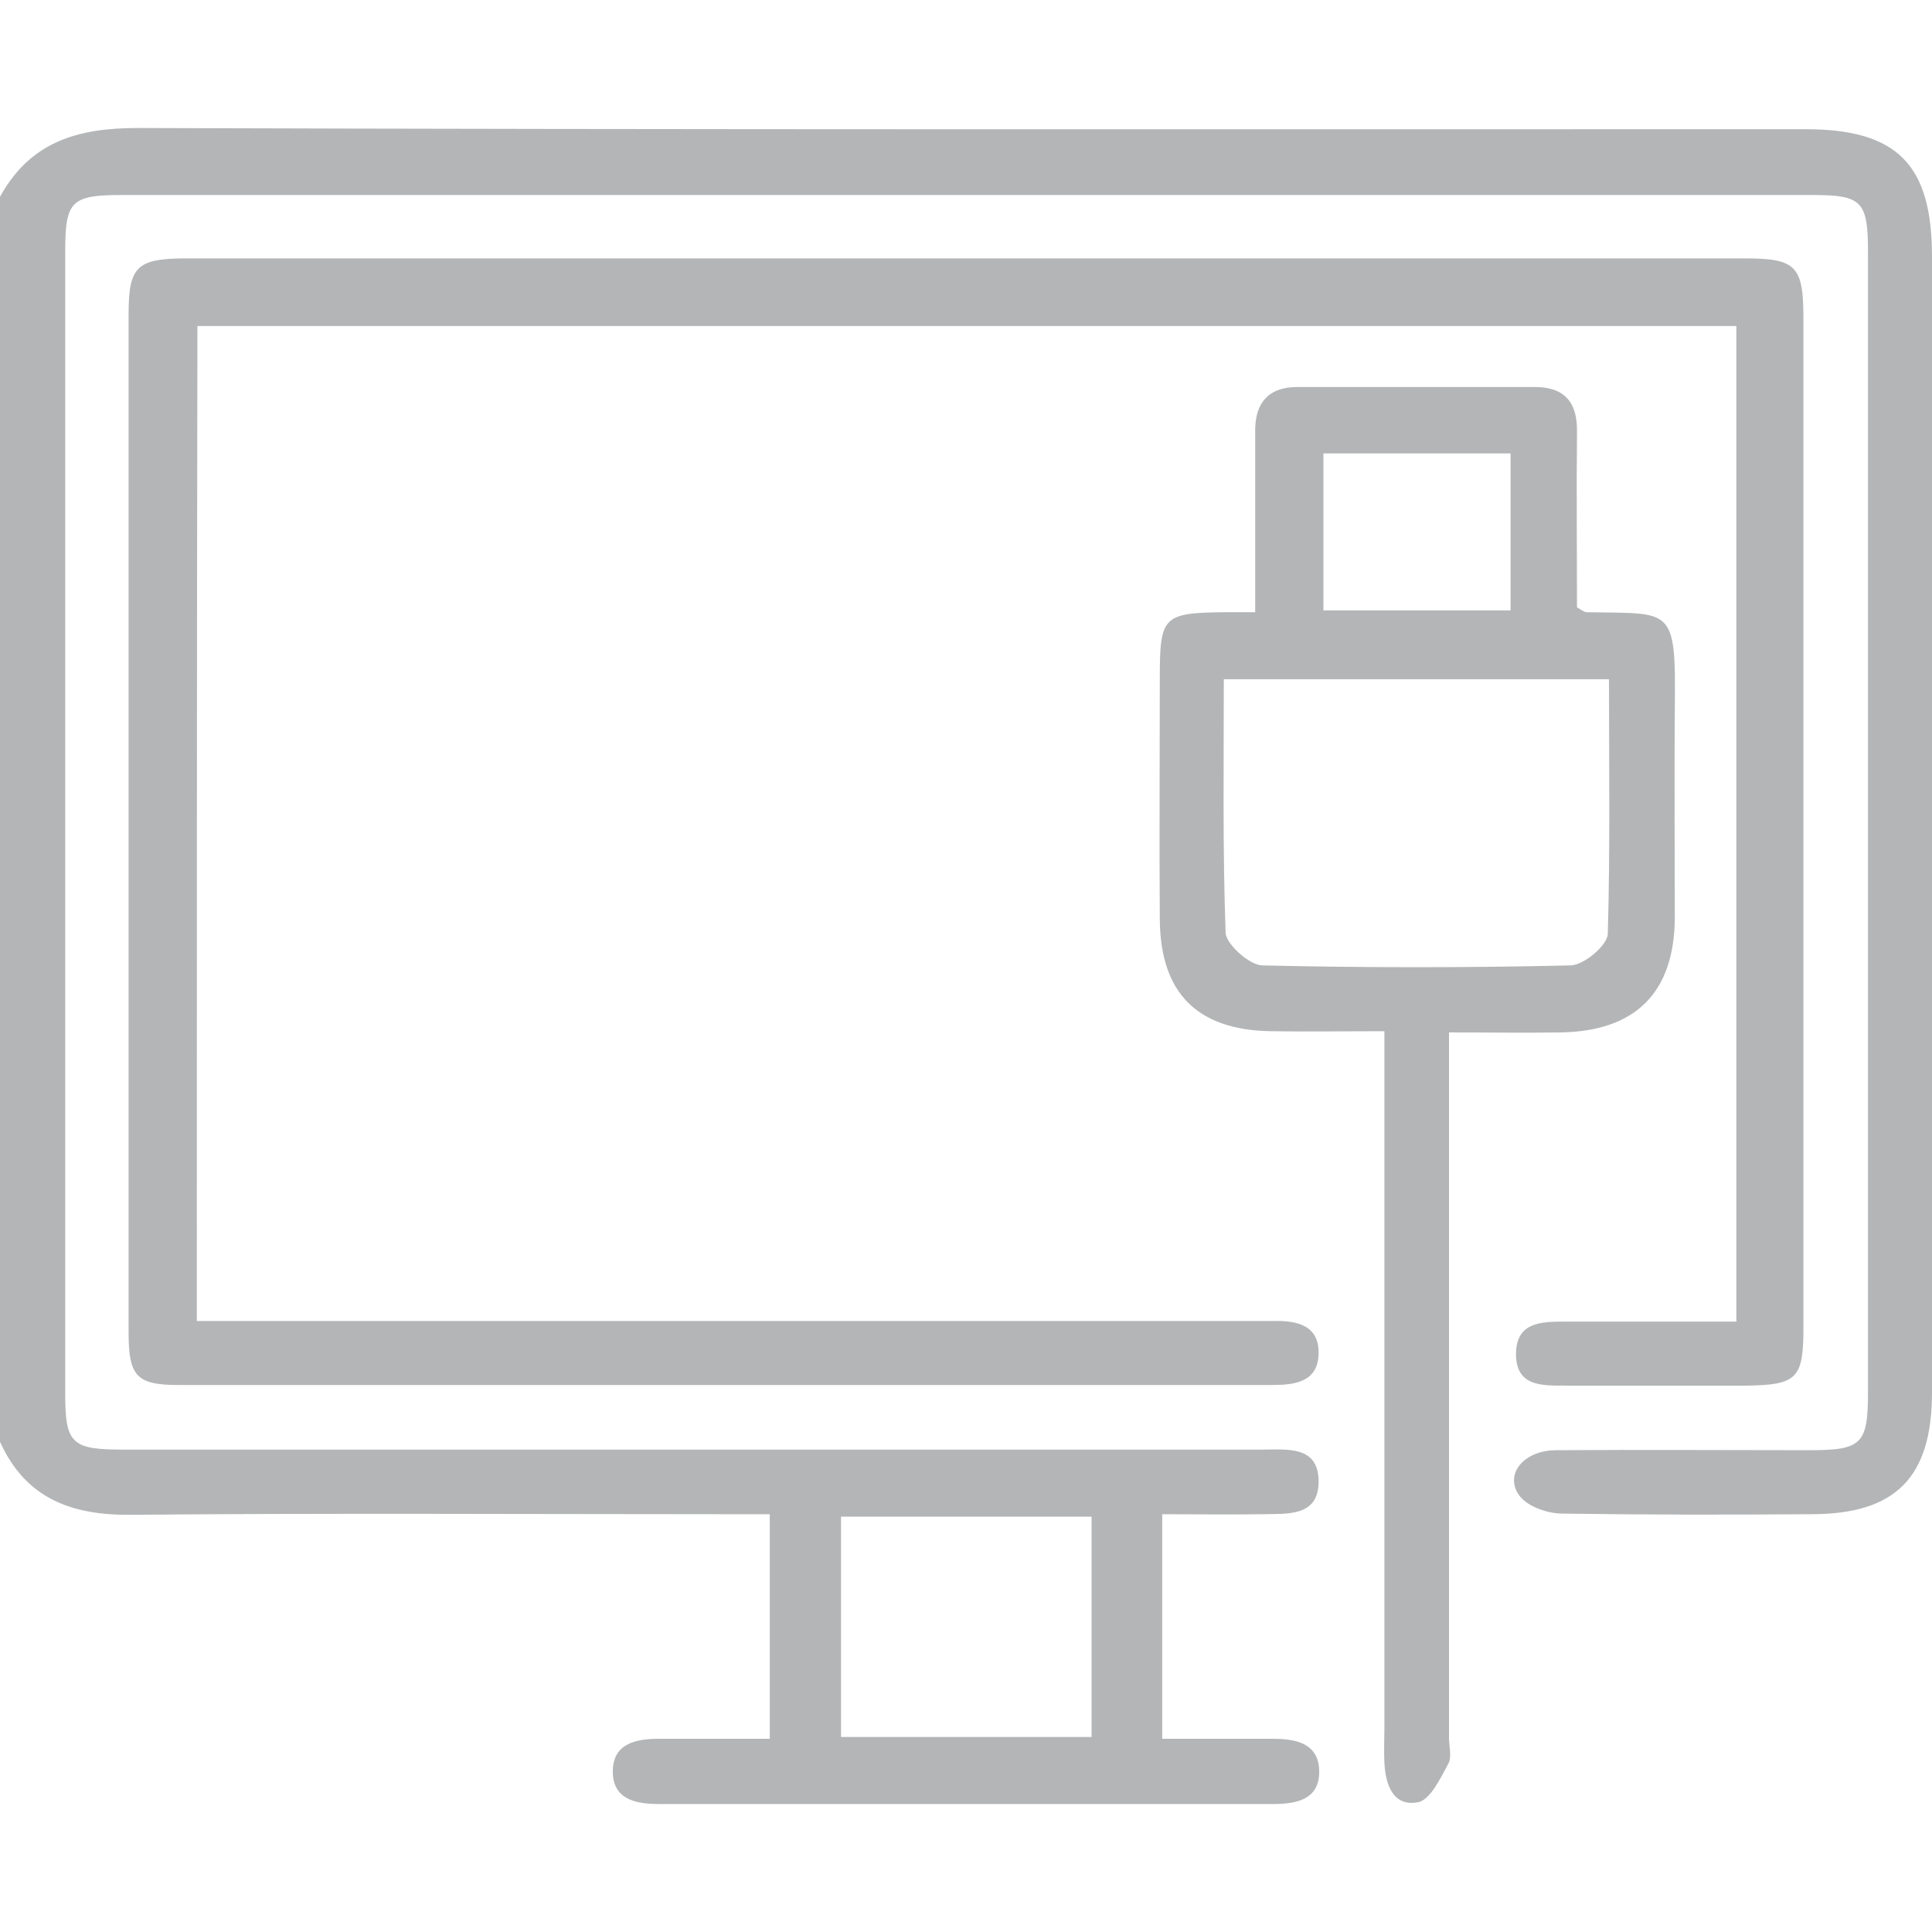
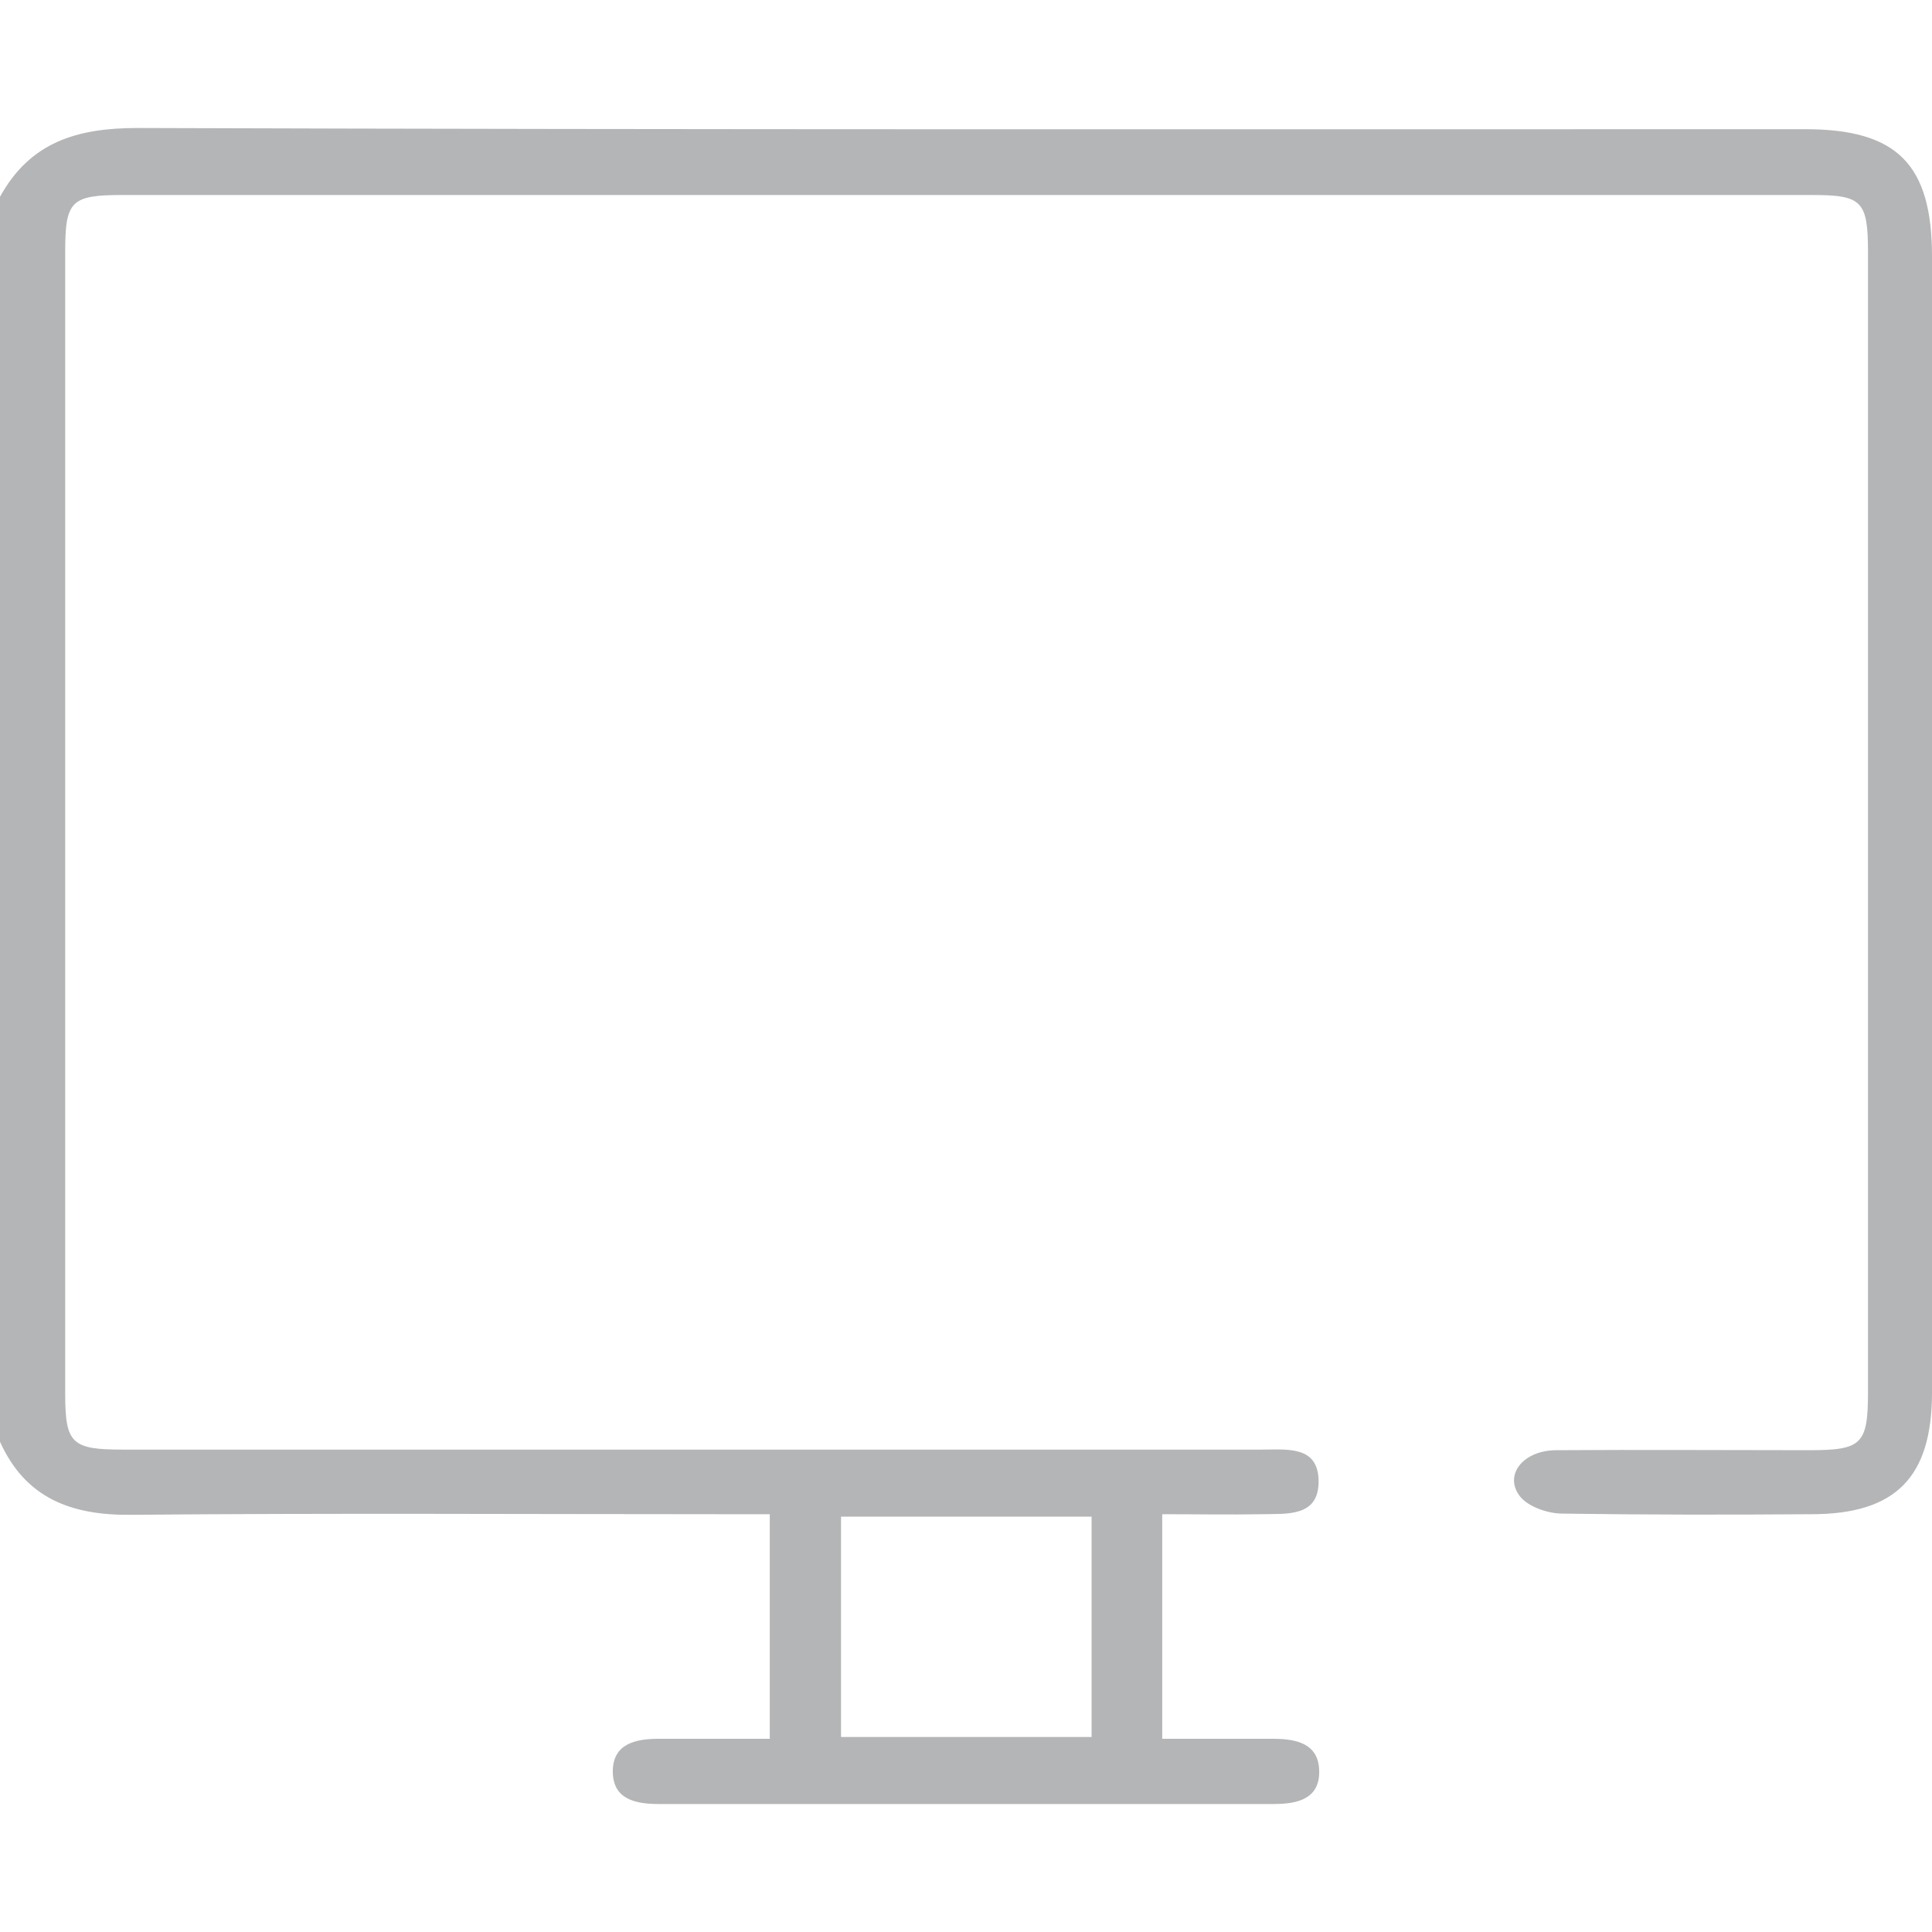
<svg xmlns="http://www.w3.org/2000/svg" version="1.1" id="Layer_1" x="0px" y="0px" viewBox="0 0 32 32" style="enable-background:new 0 0 32 32;" xml:space="preserve">
  <style type="text/css">
	.st0{opacity:0.36;}
	.st1{fill:#2D3134;}
</style>
  <g class="st0">
    <path class="st1" d="M0,3.26c0.5-0.91,1.28-1.14,2.28-1.14C11.49,2.15,20.7,2.14,29.9,2.14c1.52,0,2.1,0.58,2.1,2.11   c0,6.27,0,12.54,0,18.81c0,1.41-0.6,2.02-2,2.02c-1.37,0.01-2.75,0.01-4.12-0.01c-0.24,0-0.56-0.11-0.7-0.28   c-0.28-0.35,0.04-0.77,0.6-0.77c1.4-0.01,2.79,0,4.19,0c0.87,0,0.97-0.1,0.97-0.97c0-6.29,0-12.58,0-18.87   c0-0.85-0.1-0.95-0.92-0.95c-9.33,0-18.66,0-28,0c-0.84,0-0.94,0.1-0.94,0.93c0,6.31,0,12.62,0,18.93c0,0.82,0.11,0.92,0.95,0.92   c6.21,0,12.41,0,18.62,0c0.08,0,0.17,0,0.25,0c0.42,0,0.94-0.07,0.94,0.53c0,0.59-0.53,0.53-0.94,0.54c-0.54,0.01-1.07,0-1.65,0   c0,1.26,0,2.45,0,3.72c0.63,0,1.23,0,1.83,0c0.38,0,0.76,0.07,0.77,0.53c0.01,0.46-0.35,0.55-0.75,0.55c-3.4,0-6.79,0-10.19,0   c-0.39,0-0.76-0.08-0.76-0.54c0-0.46,0.38-0.54,0.76-0.54c0.6,0,1.2,0,1.84,0c0-1.26,0-2.45,0-3.72c-0.28,0-0.52,0-0.77,0   c-3.27,0-6.54-0.02-9.81,0.01c-1,0.01-1.75-0.28-2.17-1.21C0,17.01,0,10.13,0,3.26z M18.08,28.77c0-1.24,0-2.45,0-3.65   c-1.41,0-2.78,0-4.15,0c0,1.24,0,2.45,0,3.65C15.34,28.77,16.7,28.77,18.08,28.77z" />
-     <path class="st1" d="M3.26,21.88c0.28,0,0.53,0,0.77,0c5.54,0,11.08,0,16.62,0c0.15,0,0.29,0,0.44,0c0.39-0.01,0.76,0.07,0.75,0.54   c-0.01,0.47-0.39,0.52-0.77,0.52c-6.04,0-12.08,0-18.12,0c-0.69,0-0.82-0.15-0.82-0.87c0-5.62,0-11.25,0-16.87   c0-0.79,0.14-0.92,0.96-0.92c5.08,0,10.17,0,15.25,0c3.52,0,7.04,0,10.56,0c0.84,0,0.97,0.12,0.97,0.98c0,5.58,0,11.17,0,16.75   c0,0.82-0.11,0.93-0.94,0.94c-1,0-2,0-3,0c-0.38,0-0.82,0.02-0.82-0.52c0-0.53,0.41-0.54,0.81-0.54c0.93,0,1.87,0,2.84,0   c0-5.52,0-10.99,0-16.49c-8.5,0-16.96,0-25.49,0C3.26,10.85,3.26,16.32,3.26,21.88z" />
-     <path class="st1" d="M22.93,17.08c-0.68,0-1.28,0.01-1.88,0c-1.22-0.02-1.83-0.63-1.84-1.85c-0.01-1.33,0-2.67,0-4   c0-1.03,0.05-1.08,1.1-1.09c0.12,0,0.25,0,0.48,0c0-0.74,0-1.46,0-2.17c0-0.29,0-0.58,0-0.87c0.01-0.45,0.24-0.69,0.7-0.69   c1.31,0,2.62,0,3.93,0c0.5,0,0.71,0.26,0.7,0.75c-0.01,0.97,0,1.95,0,2.9c0.09,0.05,0.12,0.08,0.16,0.08   c1.41,0.03,1.48-0.12,1.46,1.57c-0.01,1.17,0,2.33,0,3.5c-0.01,1.23-0.65,1.87-1.89,1.89c-0.58,0.01-1.16,0-1.85,0   c0,0.27,0,0.51,0,0.75c0,3.64,0,7.29,0,10.93c0,0.15,0.05,0.32-0.01,0.43c-0.13,0.24-0.3,0.6-0.5,0.64   c-0.41,0.08-0.54-0.28-0.56-0.65c-0.01-0.19,0-0.37,0-0.56c0-3.58,0-7.16,0-10.74C22.93,17.65,22.93,17.42,22.93,17.08z    M26.65,11.25c-2.17,0-4.24,0-6.38,0c0,1.42-0.02,2.81,0.03,4.2c0.01,0.19,0.39,0.53,0.6,0.54c1.71,0.04,3.41,0.04,5.12,0   c0.22-0.01,0.6-0.33,0.61-0.52C26.67,14.08,26.65,12.69,26.65,11.25z M21.92,7.51c0,0.88,0,1.74,0,2.6c1.06,0,2.07,0,3.1,0   c0-0.88,0-1.73,0-2.6C23.96,7.51,22.95,7.51,21.92,7.51z" />
  </g>
</svg>